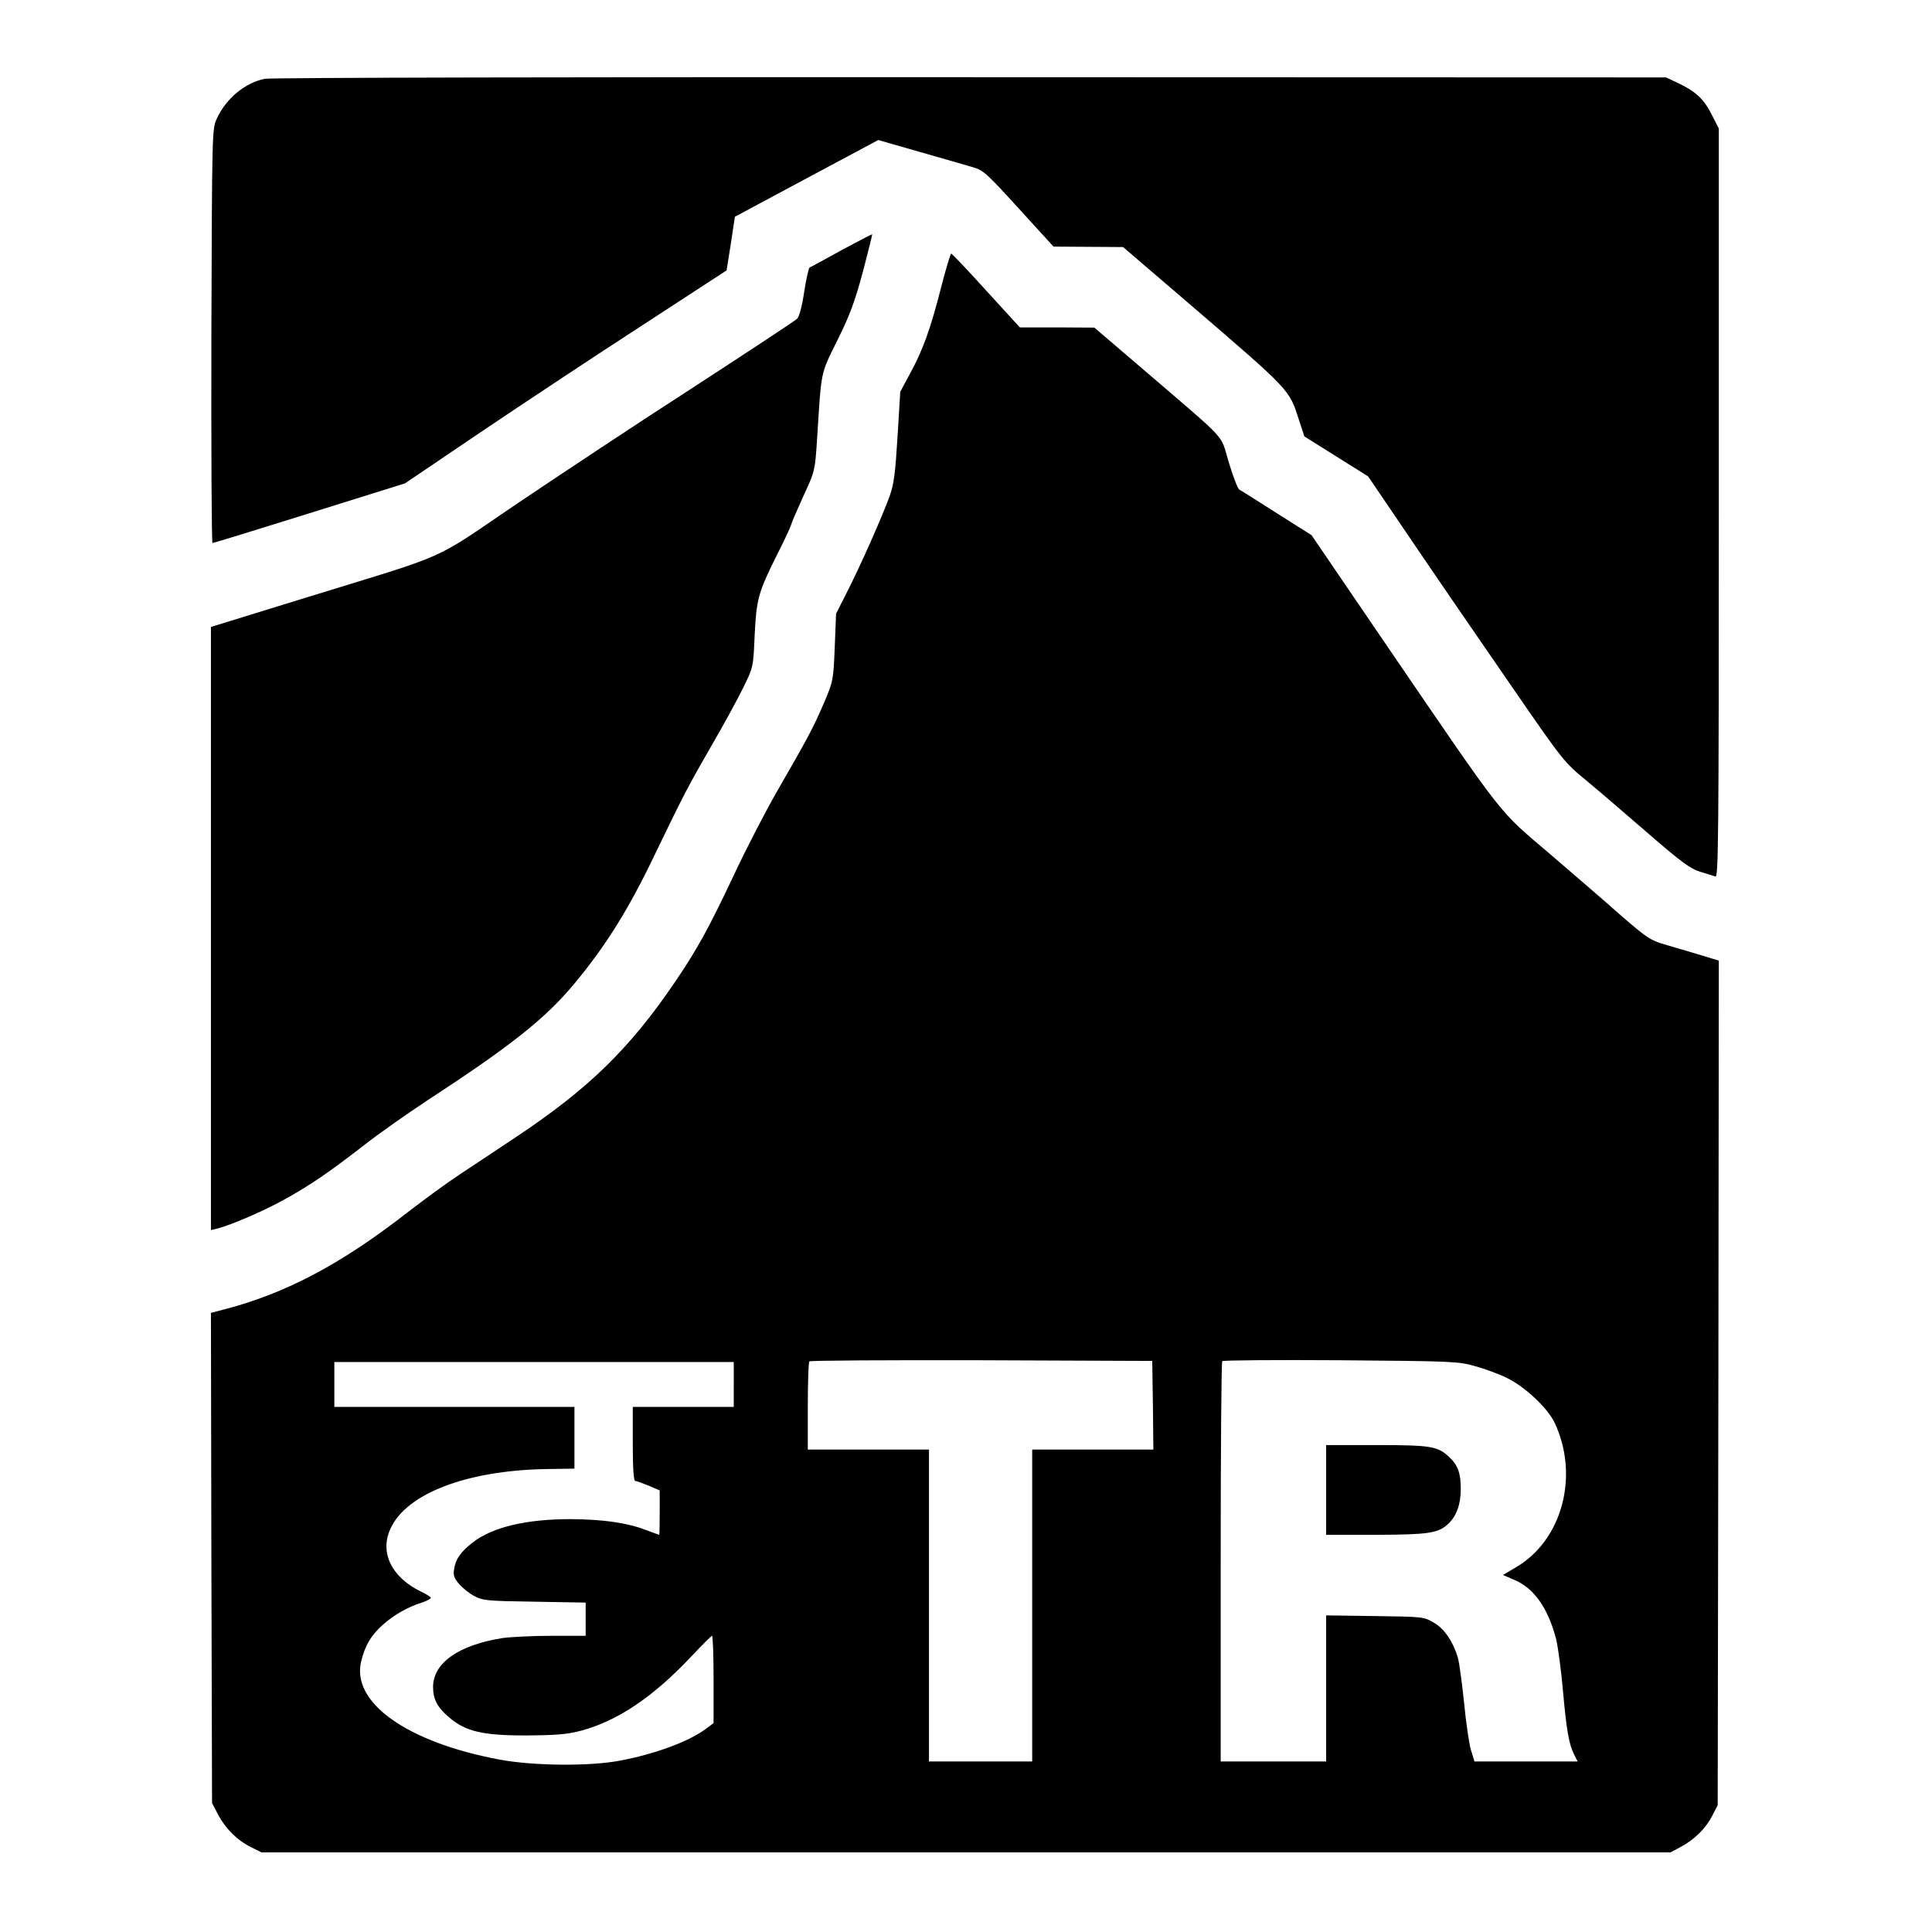
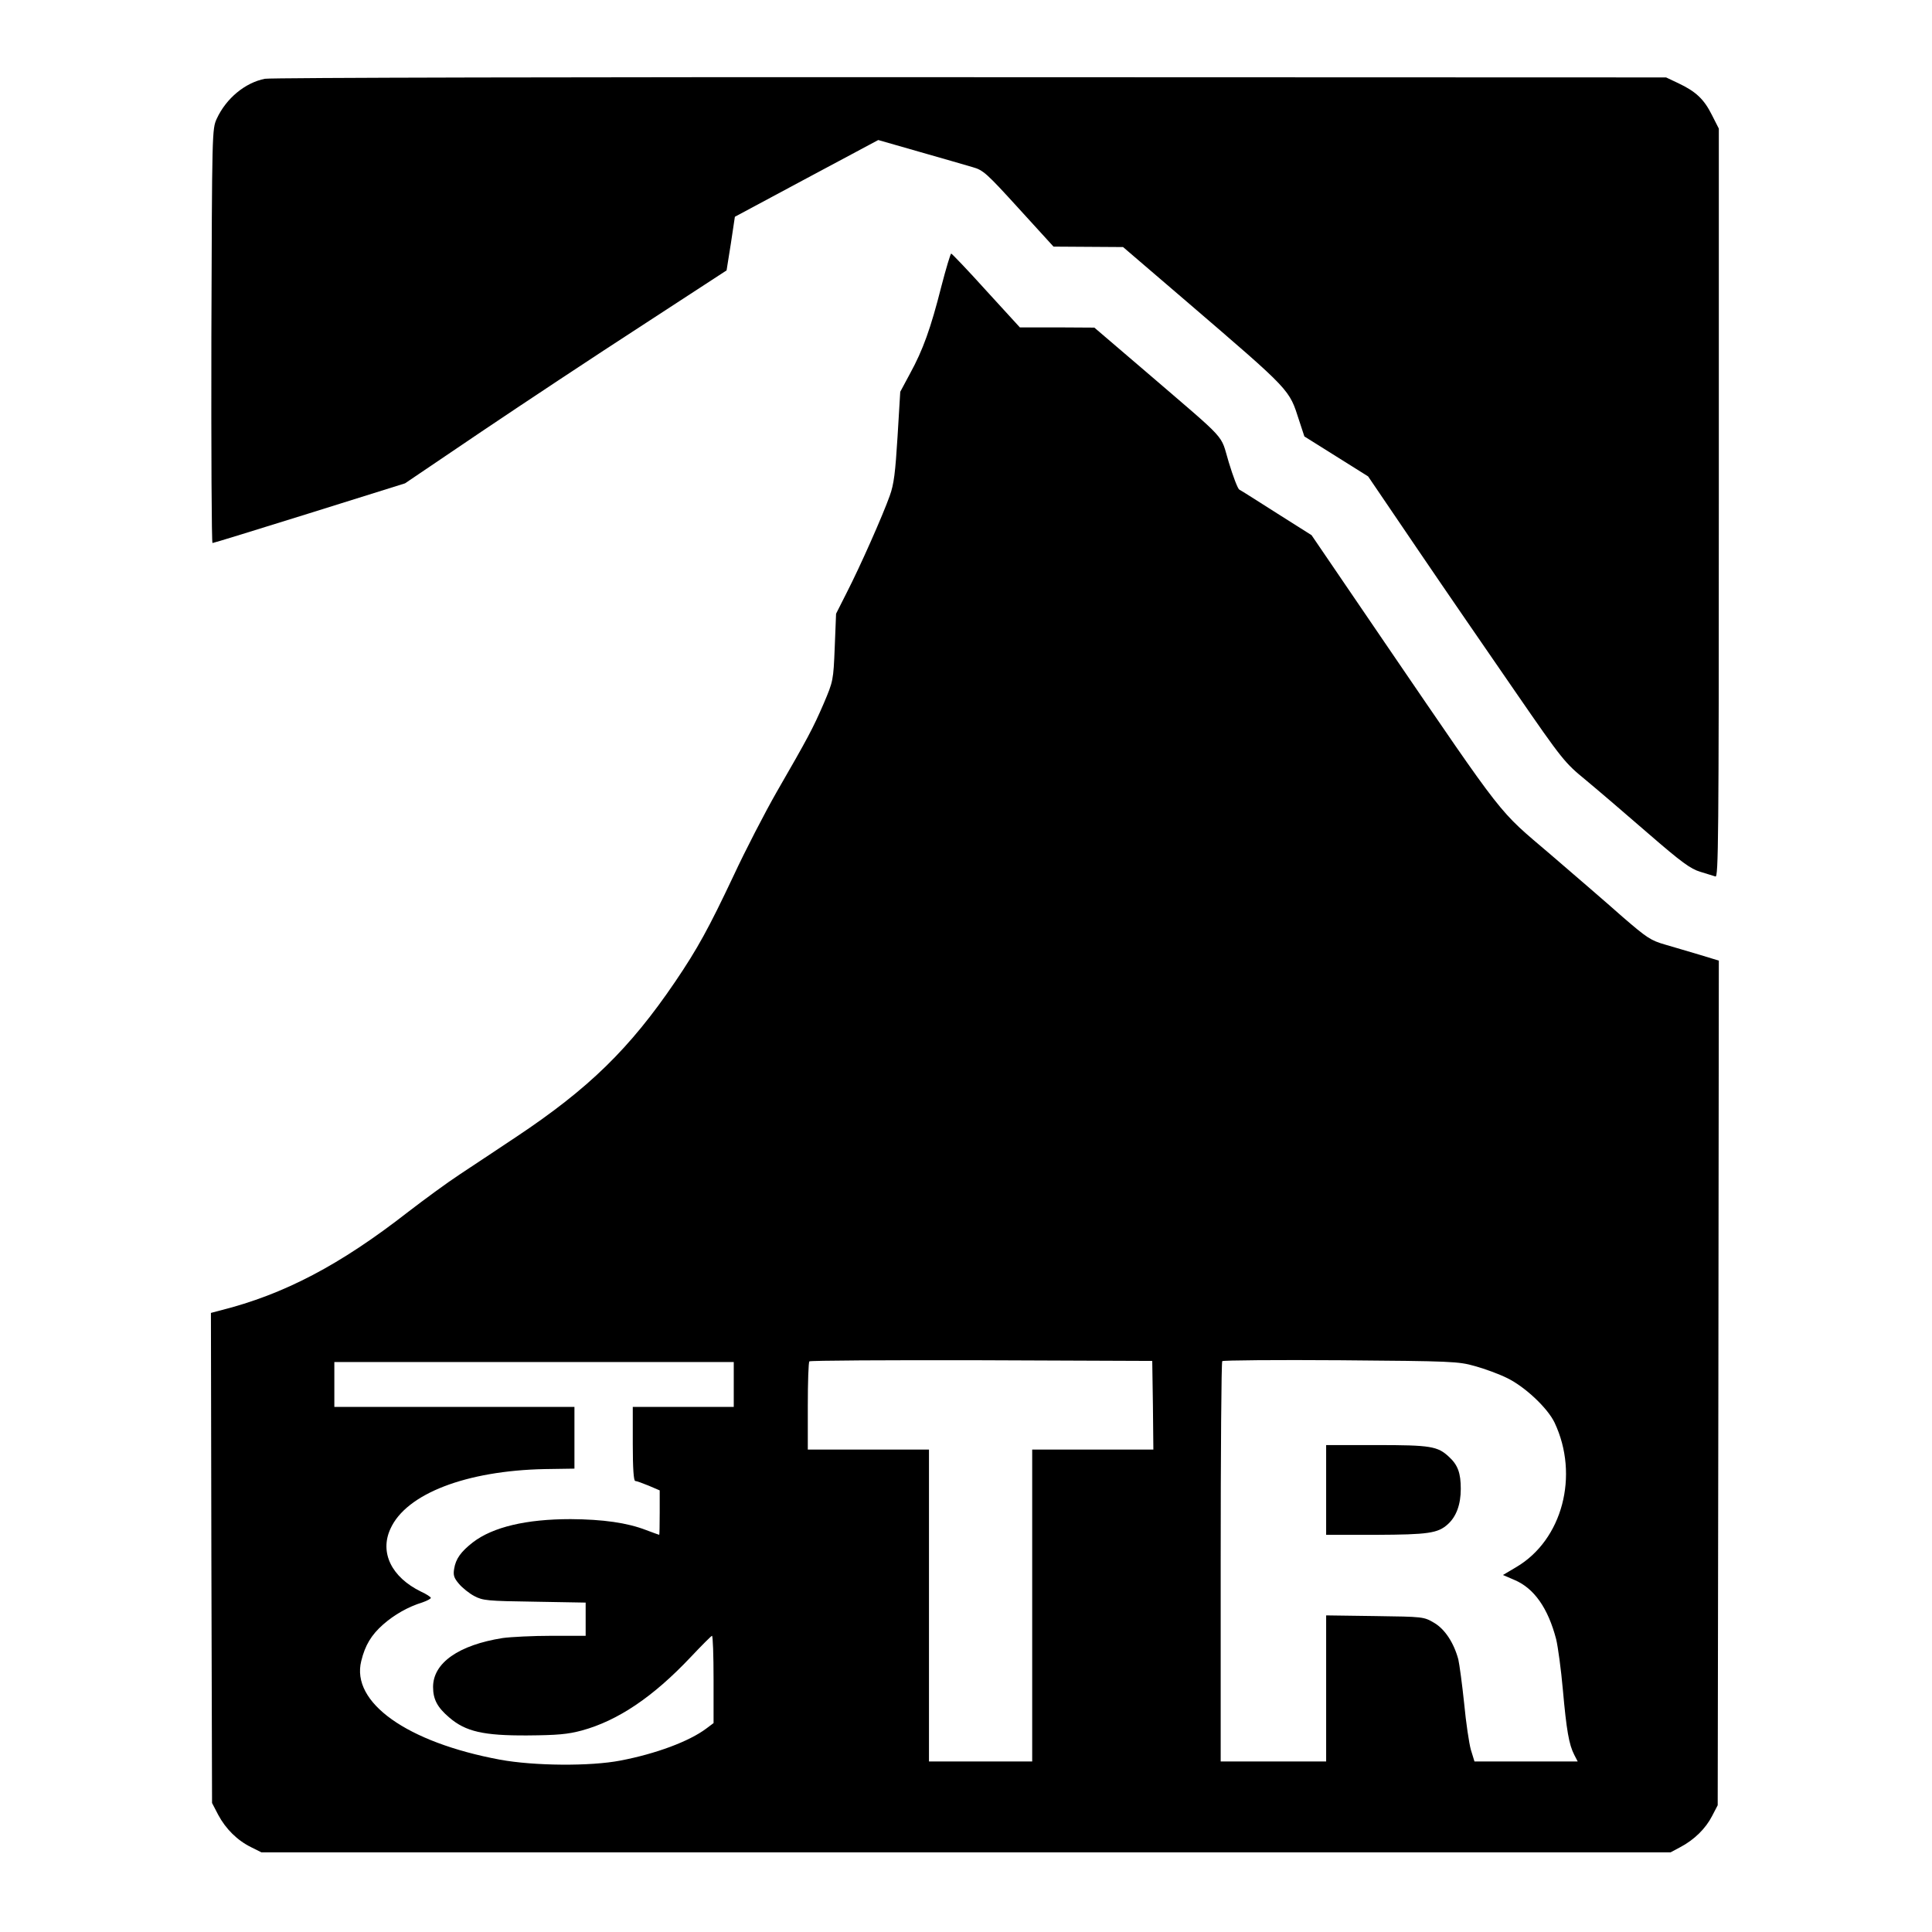
<svg xmlns="http://www.w3.org/2000/svg" version="1.0" width="861pt" height="861pt" viewBox="0 0 861 861" preserveAspectRatio="xMidYMid meet">
  <g transform="translate(0,861) scale(0.1,-0.1)" fill="#000000" stroke="none">
    <path d="M1181 8259 c-88 -17 -173 -87 -215 -178 -21 -46 -21 -55 -24 -968 -1 -508 1 -923 5 -923 5 0 199 60 433 133 l425 133 340 230 c187 126 510 340 717 474 l376 245 19 119 18 120 319 171 320 171 185 -53 c102 -29 209 -60 236 -68 47 -13 63 -28 205 -184 l155 -170 155 -1 155 -1 280 -240 c475 -408 459 -392 505 -534 l23 -70 142 -89 142 -89 218 -321 c120 -177 317 -463 437 -637 213 -309 221 -318 316 -396 53 -44 178 -151 277 -237 150 -130 189 -158 232 -171 29 -9 59 -18 68 -21 13 -6 15 166 15 1663 l0 1670 -31 61 c-35 70 -71 104 -149 141 l-55 26 -3100 1 c-1705 1 -3120 -2 -3144 -7z" />
-     <path d="M3750 7495 c-74 -41 -138 -76 -142 -77 -4 -2 -15 -50 -24 -108 -10 -67 -22 -111 -32 -121 -10 -9 -217 -146 -462 -305 -245 -158 -598 -392 -785 -518 -391 -265 -282 -216 -947 -421 l-418 -129 0 -1344 0 -1344 28 7 c59 14 211 80 297 128 118 65 203 124 353 240 67 53 197 144 288 204 372 243 525 364 655 521 138 166 240 329 354 567 136 282 150 308 261 501 52 89 113 202 137 251 44 90 44 90 50 230 8 162 16 192 96 353 32 63 62 126 66 140 4 14 30 73 57 133 49 106 50 109 59 245 20 317 14 290 90 444 55 110 78 172 114 305 24 92 43 168 42 169 -1 1 -63 -31 -137 -71z" />
    <path d="M4195 7333 c-47 -186 -82 -283 -139 -387 l-44 -82 -12 -199 c-10 -161 -16 -213 -35 -265 -31 -87 -131 -313 -191 -430 l-48 -95 -6 -150 c-6 -148 -7 -151 -49 -250 -48 -111 -71 -154 -210 -395 -52 -91 -139 -259 -192 -373 -110 -233 -161 -326 -260 -472 -203 -299 -386 -477 -709 -692 -80 -53 -192 -128 -250 -166 -58 -38 -161 -114 -230 -167 -305 -238 -553 -368 -838 -440 l-42 -11 2 -1092 3 -1092 27 -52 c34 -64 86 -115 147 -145 l46 -23 3140 0 3140 0 43 23 c63 33 114 84 142 139 l25 48 3 1882 2 1882 -82 25 c-46 14 -116 34 -156 46 -66 19 -82 30 -190 123 -64 57 -209 182 -322 279 -239 204 -191 142 -738 943 l-327 480 -155 98 c-85 54 -160 102 -167 105 -7 4 -28 59 -47 122 -40 131 6 81 -371 405 l-228 195 -166 1 -166 0 -150 164 c-82 91 -153 165 -156 165 -3 0 -23 -66 -44 -147z m943 -4985 l2 -198 -270 0 -270 0 0 -695 0 -695 -230 0 -230 0 0 695 0 695 -270 0 -270 0 0 193 c0 107 3 197 7 200 3 4 349 6 767 5 l761 -3 3 -197z m1435 174 c44 -12 109 -36 145 -54 79 -39 179 -133 210 -198 111 -235 35 -523 -171 -644 l-59 -35 51 -22 c88 -37 150 -126 186 -264 8 -33 22 -135 30 -226 16 -179 27 -244 51 -290 l15 -29 -230 0 -230 0 -16 52 c-8 28 -22 122 -30 207 -9 86 -21 174 -26 196 -20 74 -60 135 -108 163 -46 27 -48 27 -263 30 l-218 3 0 -325 0 -326 -235 0 -235 0 0 888 c0 489 3 892 7 896 4 4 242 6 528 4 497 -4 524 -5 598 -26z m-3303 -82 l0 -100 -225 0 -225 0 0 -165 c0 -110 4 -165 11 -165 6 0 33 -10 60 -21 l49 -21 0 -99 c0 -55 -1 -99 -2 -99 -2 0 -28 10 -58 21 -85 33 -193 48 -337 49 -197 0 -346 -35 -435 -103 -54 -42 -77 -74 -84 -118 -5 -29 -1 -41 21 -67 15 -18 46 -43 69 -55 38 -20 57 -22 269 -25 l227 -4 0 -74 0 -74 -152 0 c-84 0 -182 -5 -218 -10 -196 -31 -310 -111 -310 -218 0 -55 19 -91 72 -136 73 -63 153 -81 348 -80 133 1 180 5 243 22 161 44 318 150 485 327 49 52 92 95 95 95 4 0 7 -88 7 -194 l0 -195 -32 -24 c-77 -58 -226 -113 -383 -143 -134 -26 -385 -24 -537 4 -414 77 -665 255 -618 440 17 70 45 116 97 162 50 44 111 79 176 99 20 7 37 16 37 20 0 4 -20 17 -44 28 -131 64 -185 174 -136 280 70 156 338 259 688 266 l132 2 0 138 0 137 -535 0 -535 0 0 100 0 100 890 0 890 0 0 -100z" />
    <path d="M5910 1970 l0 -200 223 0 c231 1 275 7 319 47 38 34 58 88 58 158 0 70 -13 106 -52 142 -51 48 -82 53 -323 53 l-225 0 0 -200z" />
  </g>
</svg>